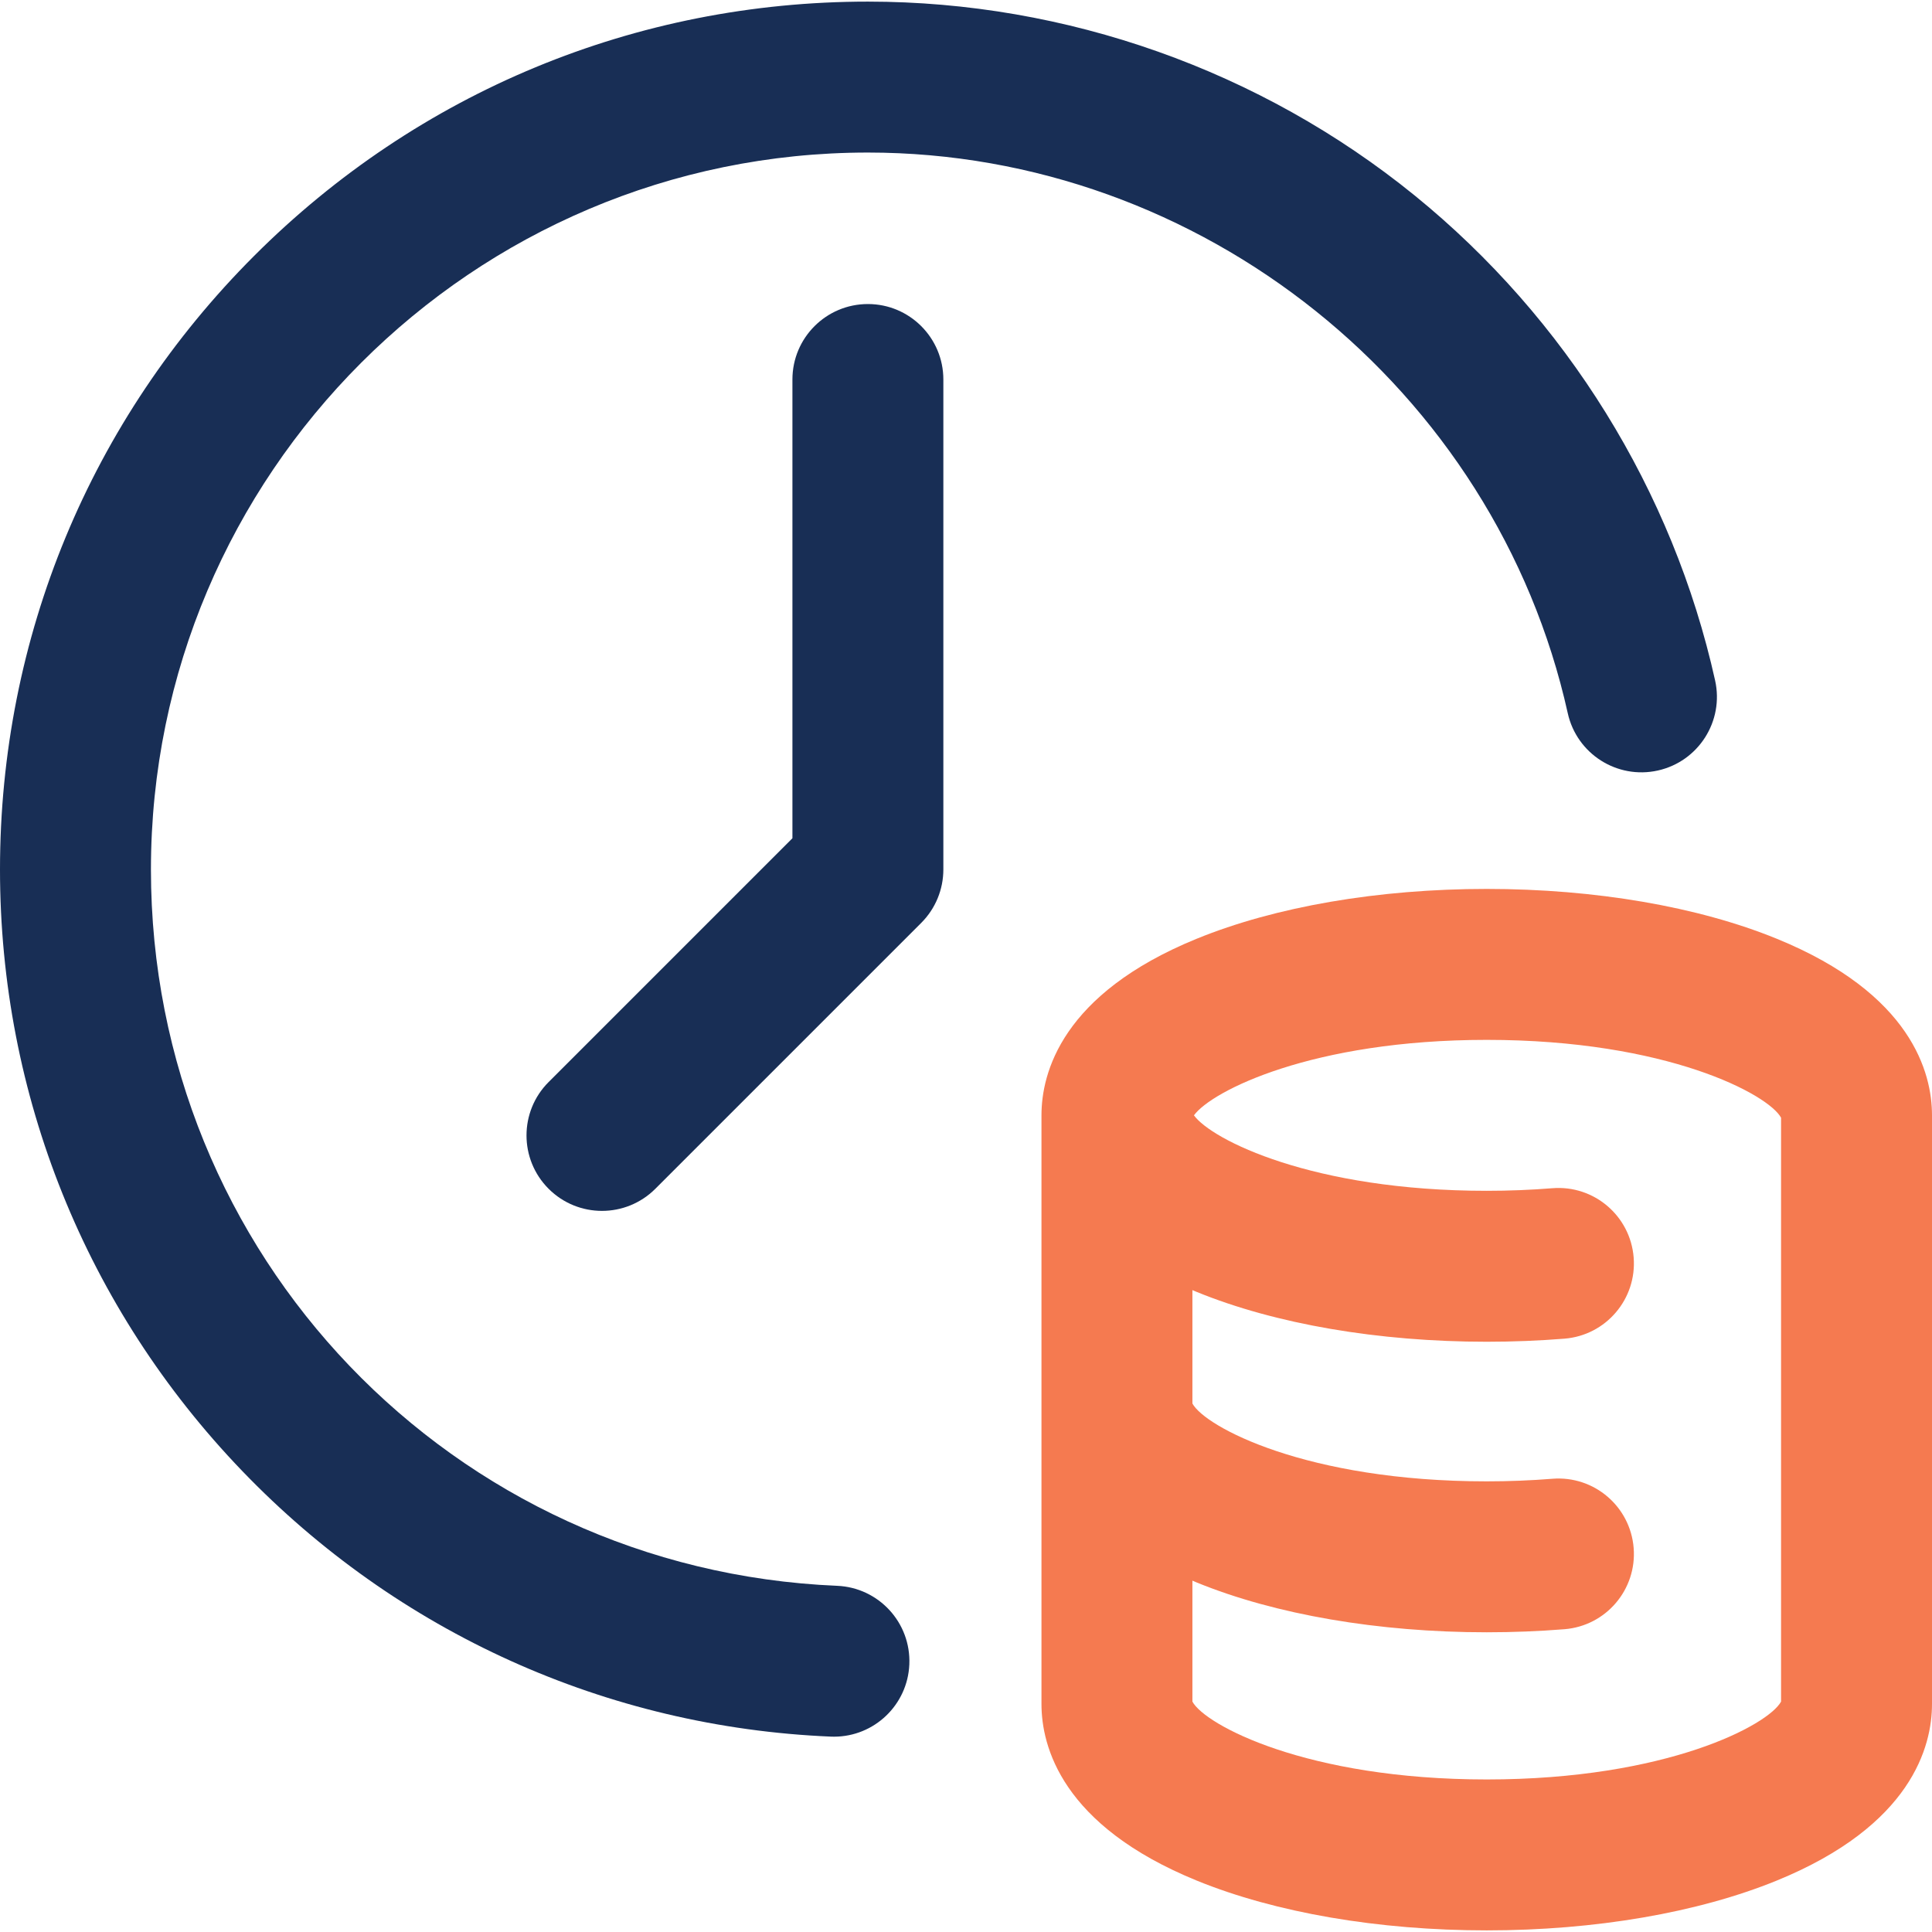
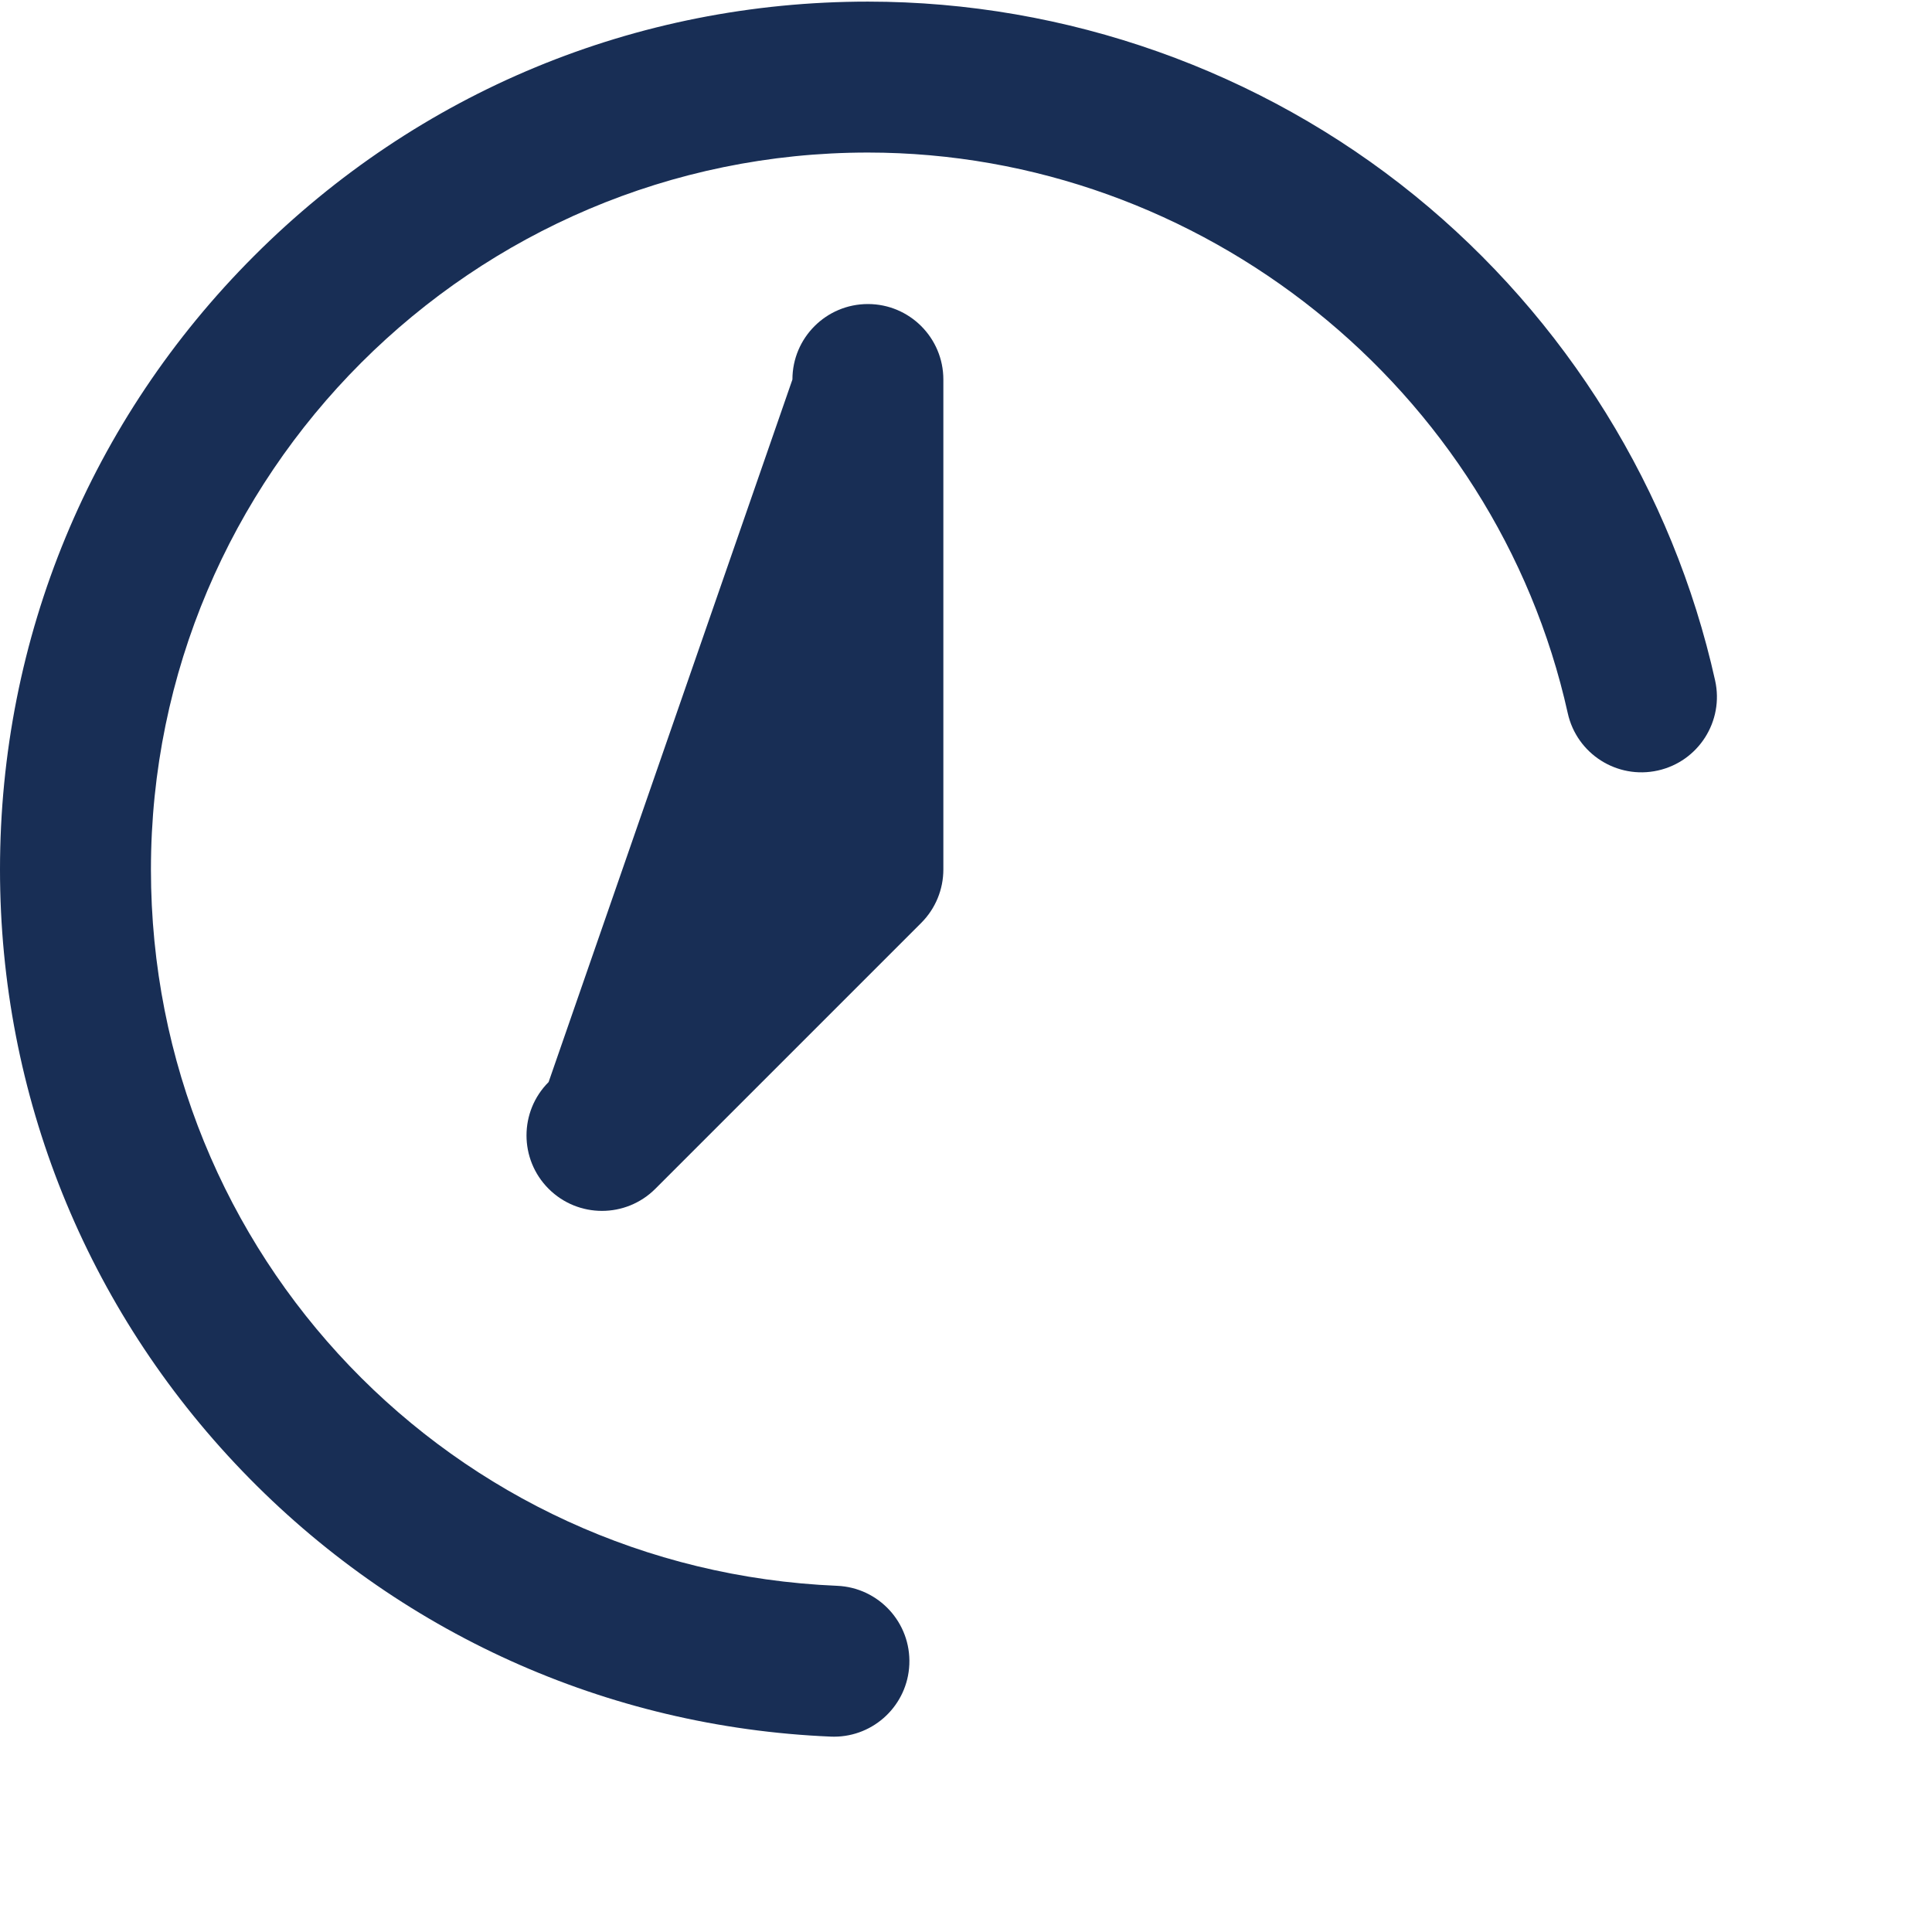
<svg xmlns="http://www.w3.org/2000/svg" width="344" height="344" viewBox="0 0 344 344" fill="none">
  <path d="M149.05 282.359C80.541 279.471 26.875 223.448 26.875 154.818C26.875 84.429 84.141 27.162 154.531 27.162C213.886 27.162 266.294 69.147 279.147 126.991C280.757 134.236 287.933 138.803 295.18 137.194C302.424 135.584 306.993 128.407 305.383 121.162C297.878 87.389 278.873 56.715 251.869 34.791C224.463 12.541 189.894 0.287 154.531 0.287C113.254 0.287 74.448 16.361 45.261 45.548C16.074 74.735 0 113.541 0 154.818C0 194.942 15.308 232.966 43.103 261.887C70.817 290.722 108.041 307.529 147.918 309.21C148.111 309.218 148.303 309.222 148.494 309.222C155.655 309.222 161.606 303.572 161.91 296.35C162.223 288.935 156.465 282.671 149.05 282.359Z" fill="#182E55" />
-   <path d="M154.531 54.136C147.109 54.136 141.094 60.152 141.094 67.573V149.252L97.682 192.664C92.434 197.911 92.434 206.419 97.682 211.667C100.305 214.291 103.744 215.603 107.183 215.603C110.623 215.603 114.061 214.291 116.685 211.667L164.033 164.32C166.553 161.8 167.968 158.382 167.968 154.818V67.573C167.968 60.152 161.952 54.136 154.531 54.136Z" fill="#182E55" />
-   <path d="M316.355 167.144C302.345 161.426 284.006 158.276 264.719 158.276C245.431 158.276 227.093 161.426 213.083 167.144C189.03 176.962 185.438 191.06 185.438 198.589V303.401C185.438 310.931 189.03 325.028 213.083 334.845C227.093 340.564 245.431 343.713 264.719 343.713C284.006 343.713 302.345 340.564 316.355 334.845C340.408 325.028 344 310.93 344 303.401V198.589C344 191.059 340.408 176.962 316.355 167.144ZM317.125 302.975C314.905 307.106 296.839 316.839 264.719 316.839C232.599 316.839 214.533 307.107 212.313 302.975V281.44C212.571 281.549 212.819 281.659 213.083 281.767C227.093 287.486 245.431 290.635 264.719 290.635C269.371 290.635 274.028 290.451 278.56 290.088C285.957 289.495 291.473 283.016 290.879 275.618C290.285 268.22 283.816 262.708 276.41 263.299C272.59 263.605 268.657 263.761 264.719 263.761C232.59 263.761 214.525 254.026 212.313 249.896V229.707C212.571 229.816 212.819 229.926 213.083 230.034C227.093 235.753 245.431 238.903 264.719 238.903C269.371 238.903 274.028 238.718 278.56 238.355C285.957 237.762 291.473 231.284 290.879 223.885C290.285 216.487 283.816 210.974 276.41 211.566C272.59 211.872 268.657 212.028 264.719 212.028C233.65 212.028 215.735 202.925 212.586 198.59C215.739 194.254 233.656 185.153 264.719 185.153C296.839 185.153 314.905 194.885 317.125 199.017V302.975Z" fill="#F57A50" />
+   <path d="M154.531 54.136C147.109 54.136 141.094 60.152 141.094 67.573L97.682 192.664C92.434 197.911 92.434 206.419 97.682 211.667C100.305 214.291 103.744 215.603 107.183 215.603C110.623 215.603 114.061 214.291 116.685 211.667L164.033 164.32C166.553 161.8 167.968 158.382 167.968 154.818V67.573C167.968 60.152 161.952 54.136 154.531 54.136Z" fill="#182E55" />
</svg>